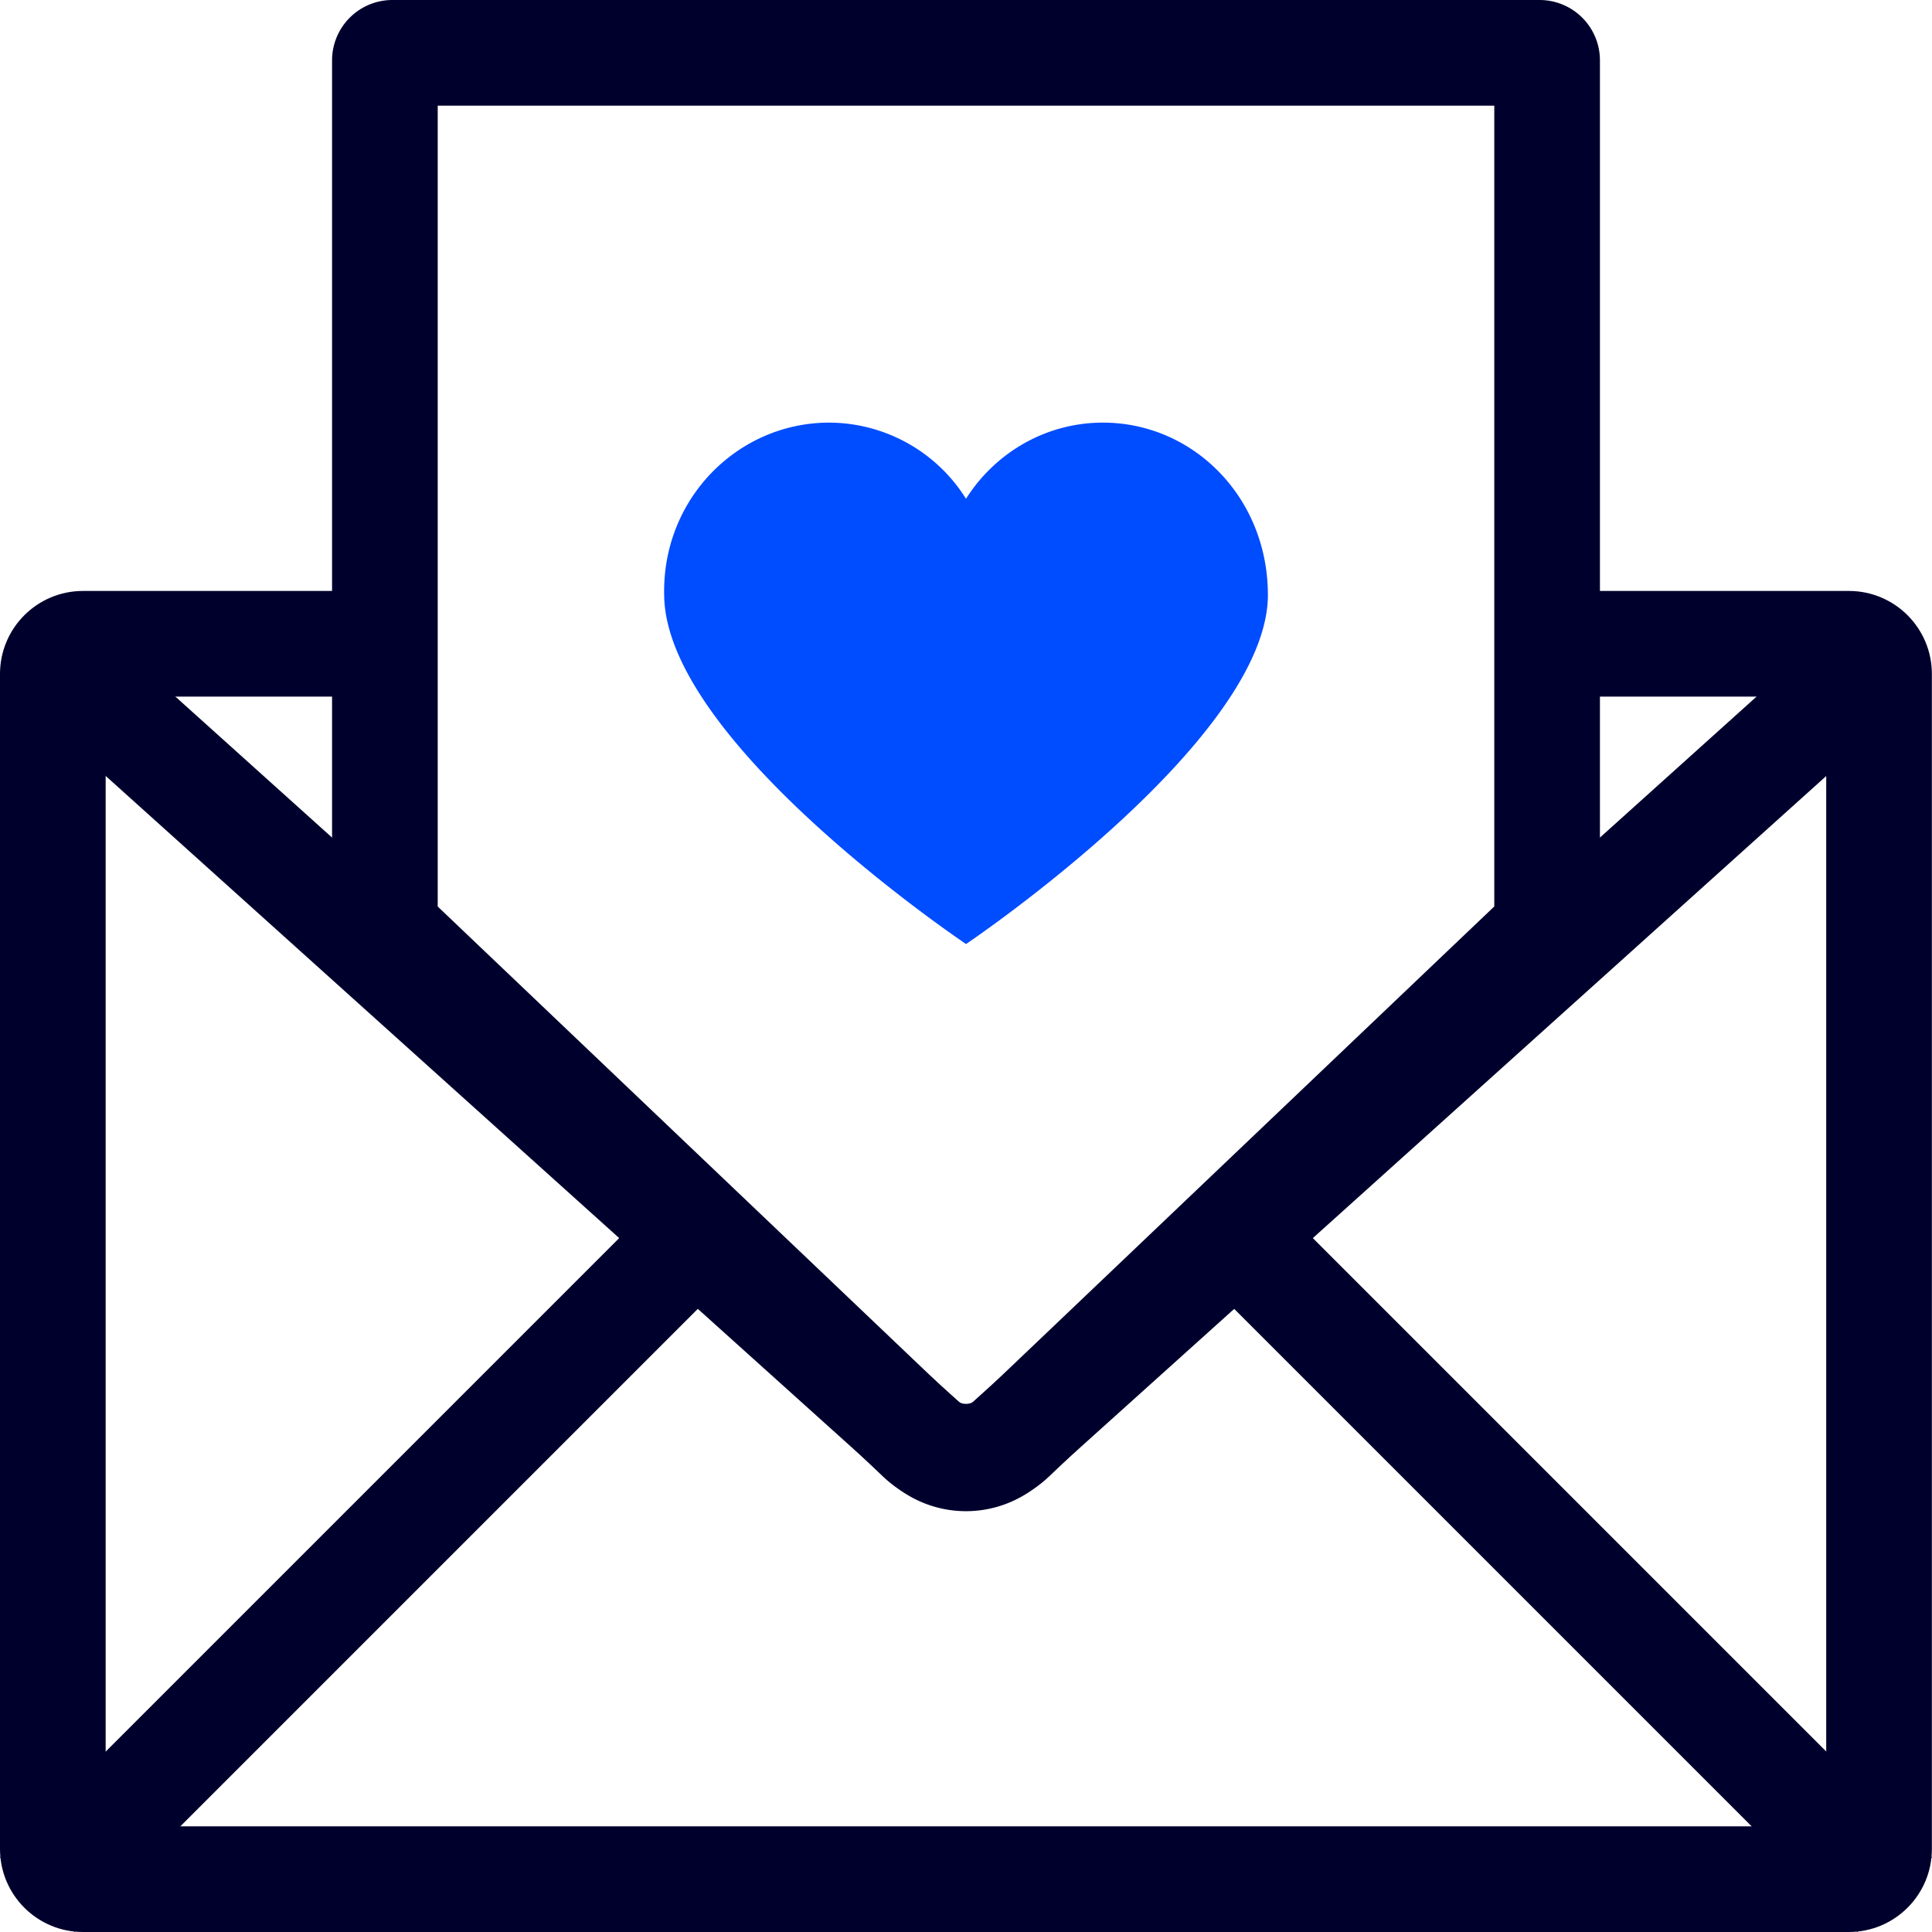
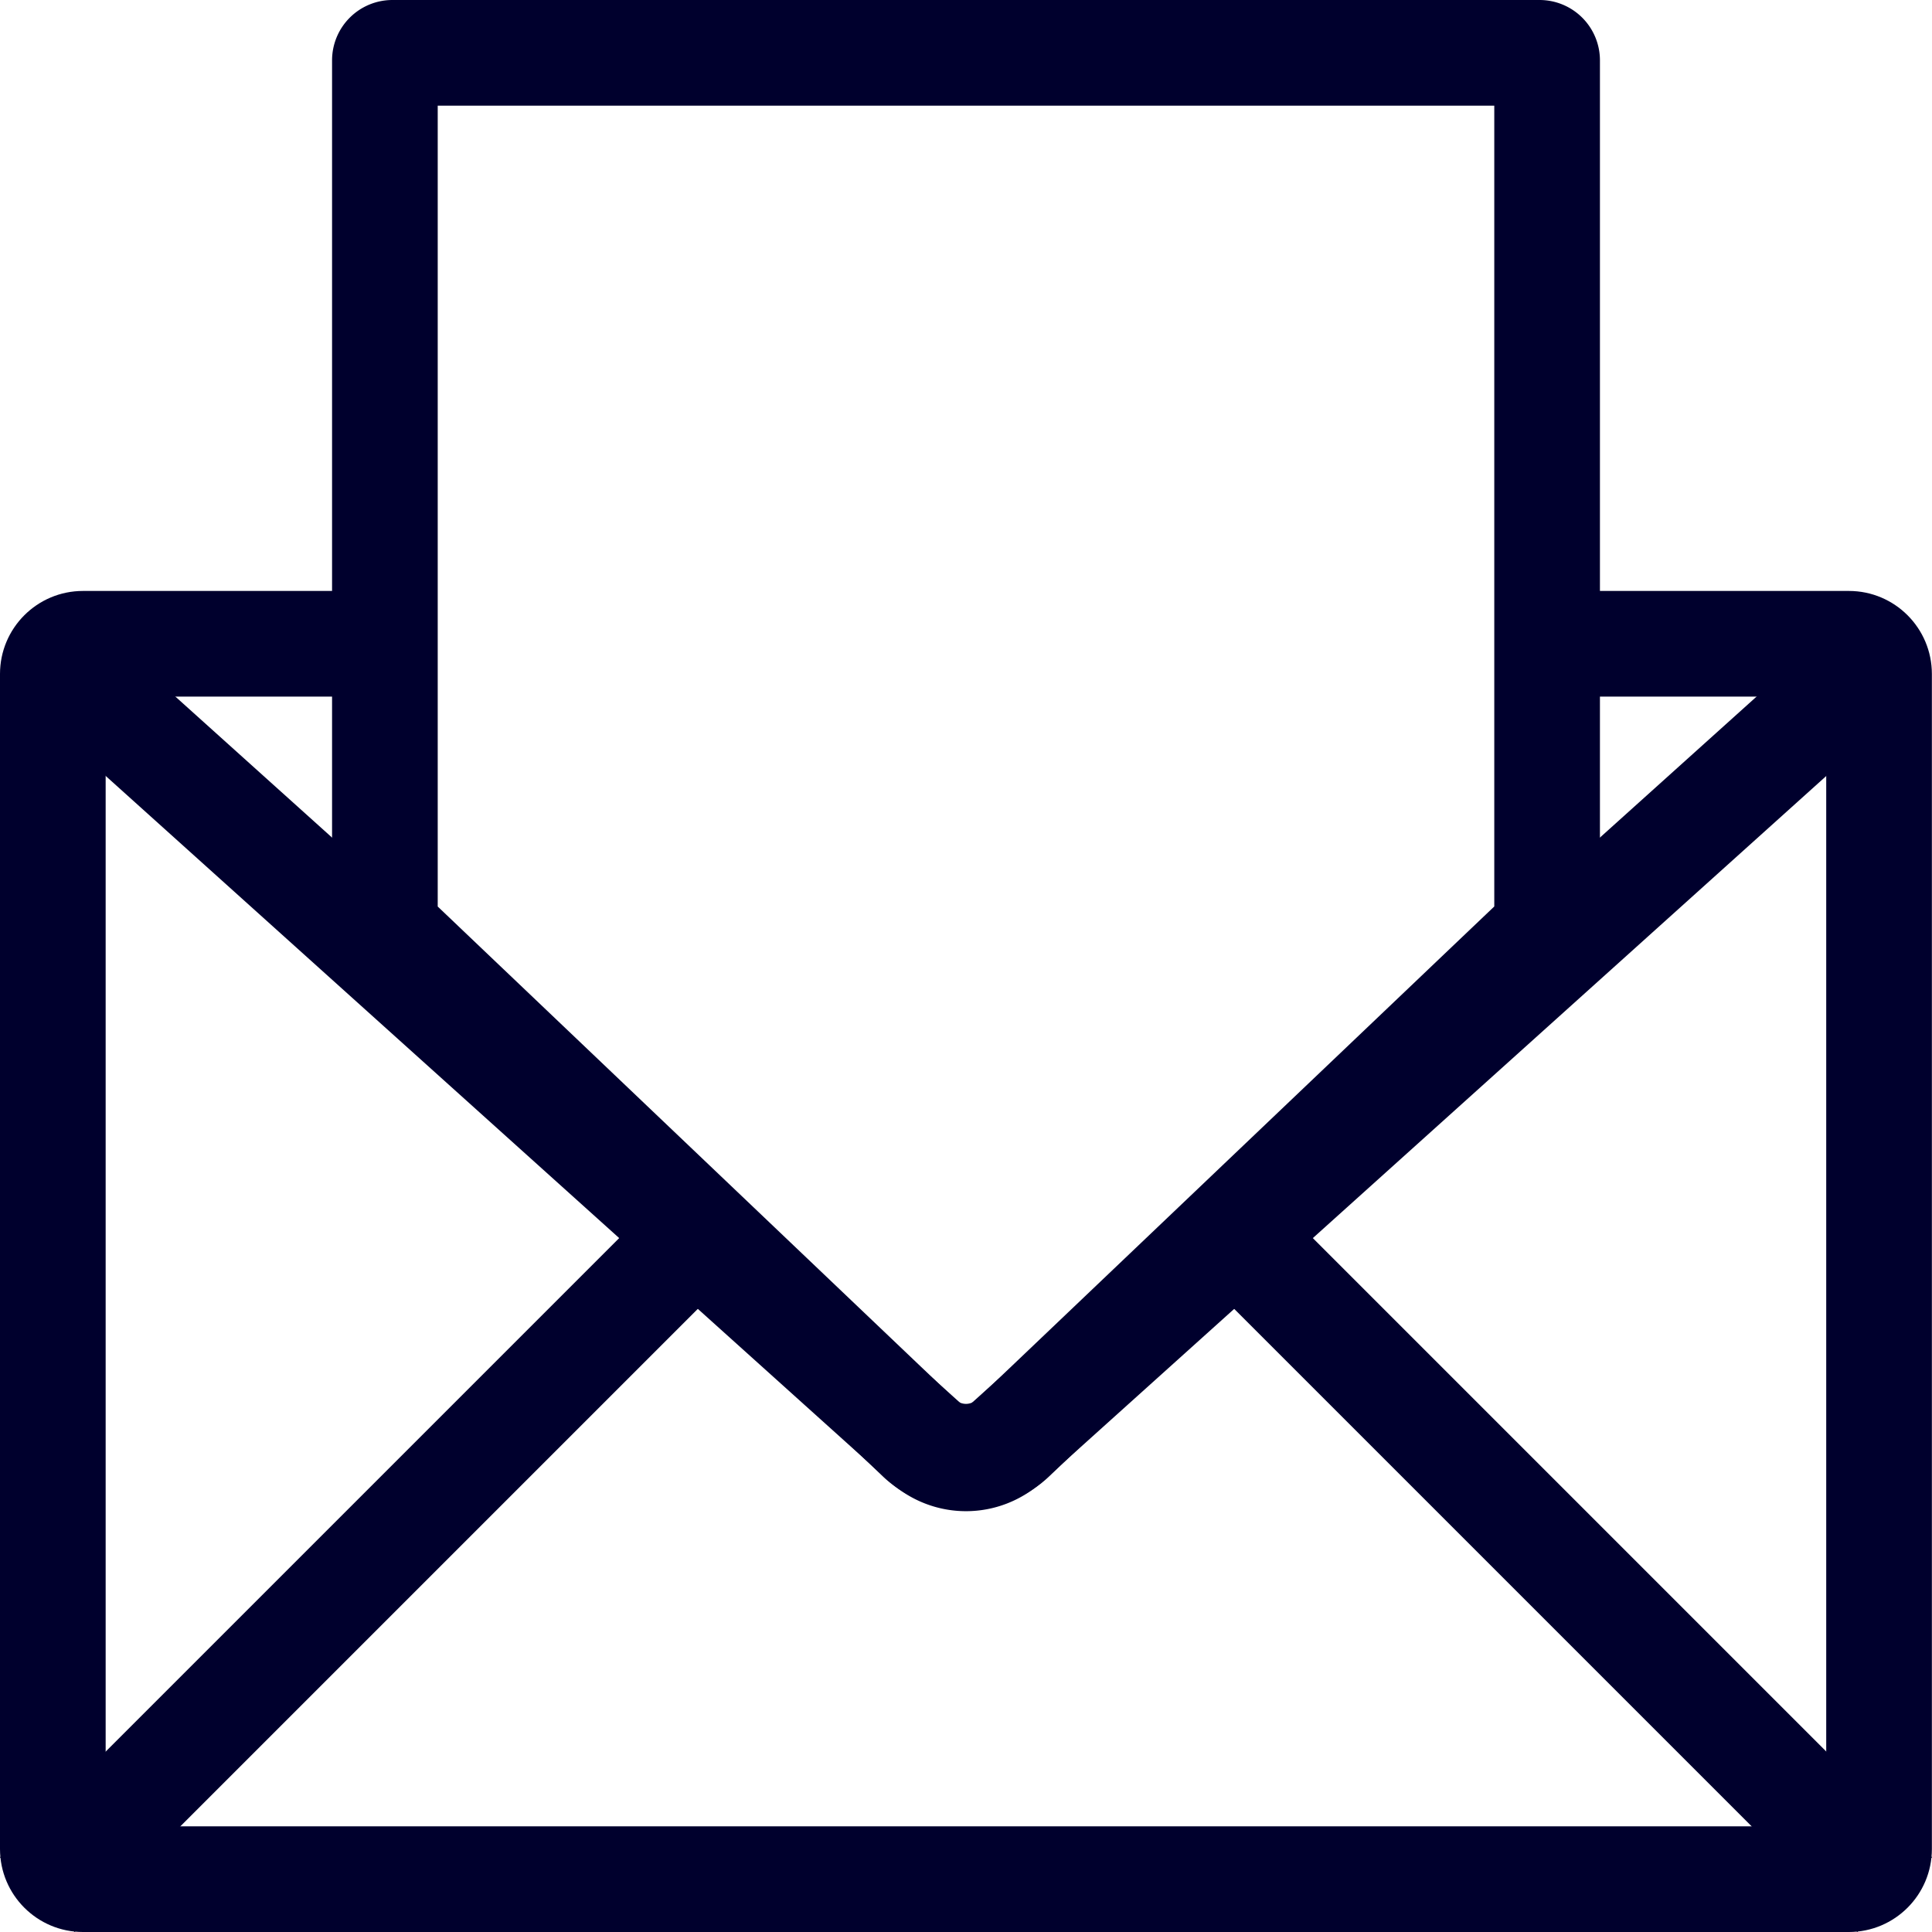
<svg xmlns="http://www.w3.org/2000/svg" width="32" height="32" viewBox="0 0 32 32" fill="none">
  <g clip-path="url(#clip0_476_22959)">
-     <path d="M18.267 7c-.933 0-1.778.489-2.267 1.261A2.683 2.683 0 0 0 13.734 7c-1.51 0-2.777 1.261-2.733 2.875.045 2.443 5 5.761 5 5.761S20.932 12.318 21 9.898C21.022 8.26 19.778 7 18.267 7Z" fill="#004CFF" />
    <path fill-rule="evenodd" clip-rule="evenodd" d="M12.737 20.5 1.237 32 0 30.762l11.5-11.5 1.237 1.238Z" fill="#00002D" />
    <path fill-rule="evenodd" clip-rule="evenodd" d="m19.263 20.5 11.5 11.5L32 30.762l-11.5-11.5-1.237 1.238Z" fill="#00002D" />
    <path fill-rule="evenodd" clip-rule="evenodd" d="M7.25 1.75v13.265l8.578 8.169a.25.25 0 0 0 .344 0l8.578-8.17V1.75H7.25ZM6.5 0a1 1 0 0 0-1 1v14.336a1 1 0 0 0 .31.724l8.81 8.391a2 2 0 0 0 2.76 0l8.81-8.39a1 1 0 0 0 .31-.725V1a1 1 0 0 0-1-1h-19Z" fill="#00002D" />
    <path fill-rule="evenodd" clip-rule="evenodd" d="M14.746 24.548.415 11.65l1.17-1.3 14.331 12.897c.048.043.12.043.168 0l14.33-12.897 1.171 1.3-14.33 12.898a1.875 1.875 0 0 1-2.51 0Z" fill="#00002D" />
    <path fill-rule="evenodd" clip-rule="evenodd" d="M0 11.163c0-.76.616-1.375 1.375-1.375H5.91v1.75H1.75V30.25h28.498V11.538h-4.32v-1.75h4.695c.76 0 1.375.616 1.375 1.375v19.462c0 .76-.616 1.375-1.375 1.375H1.375C.615 32 0 31.384 0 30.625V11.163Z" fill="#00002D" />
  </g>
  <defs>
    <clipPath id="clip0_476_22959">
      <path fill="#fff" d="M0 0h32v32H0z" />
    </clipPath>
  </defs>
</svg>